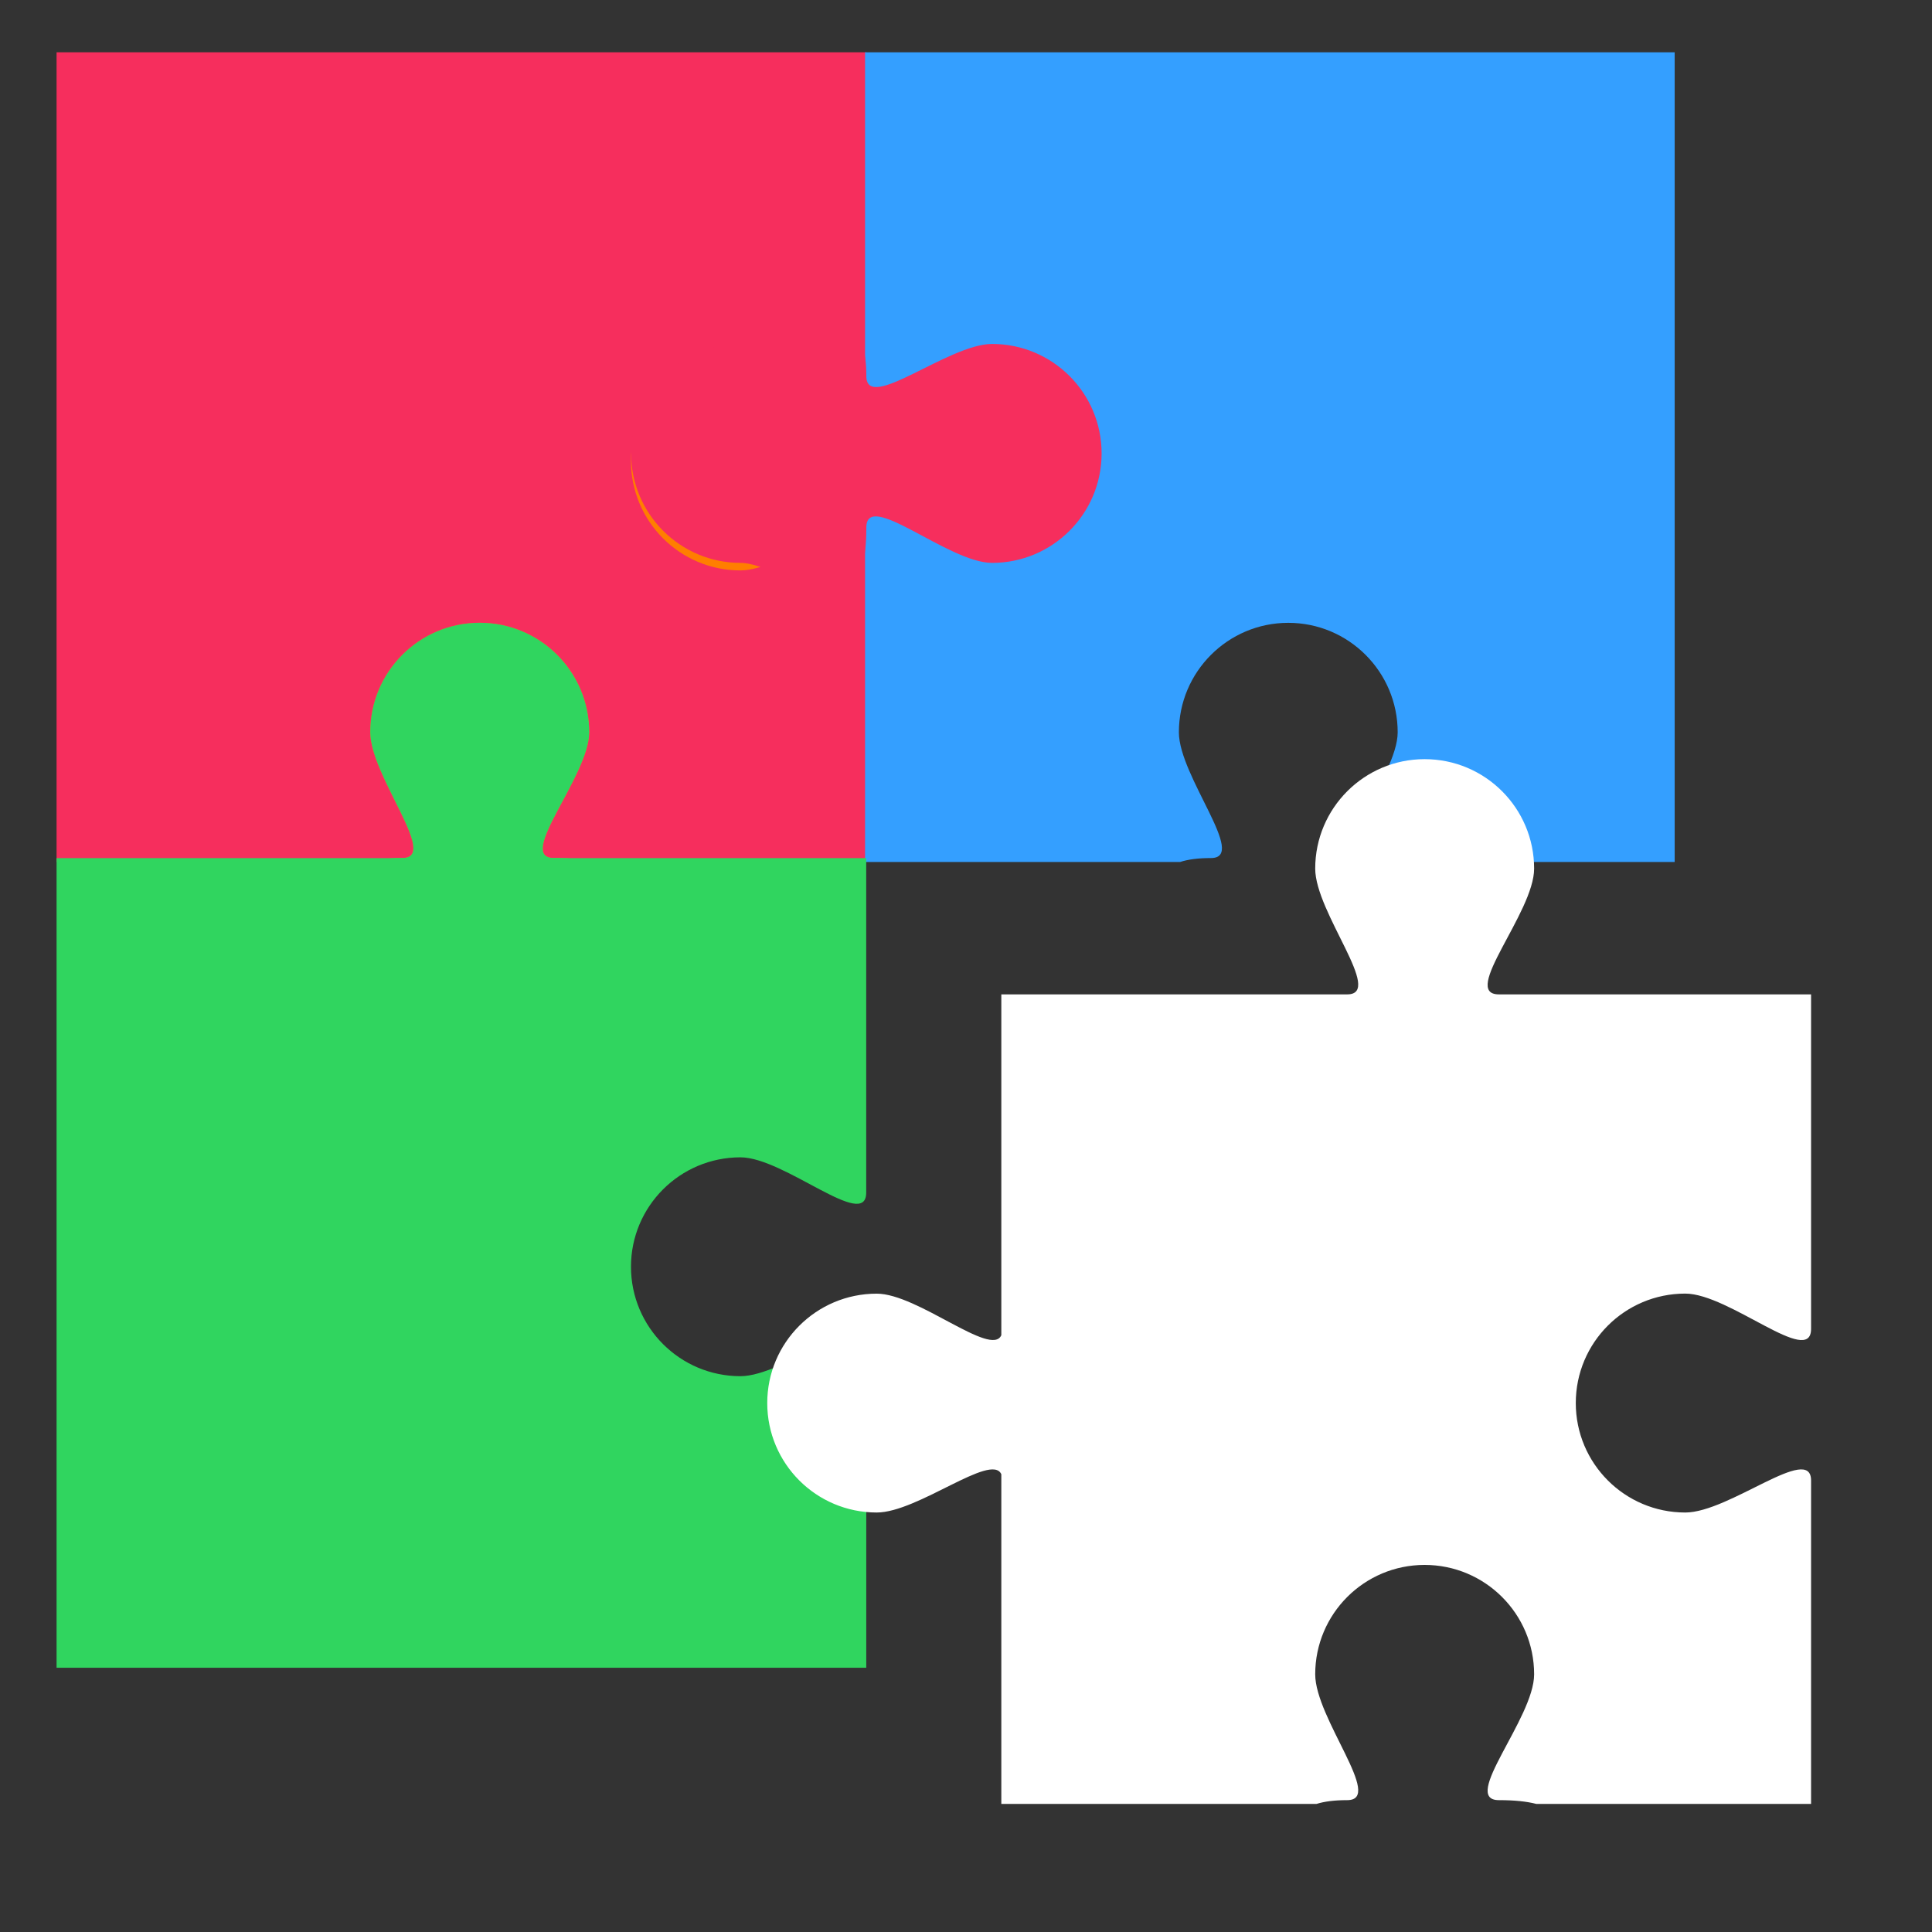
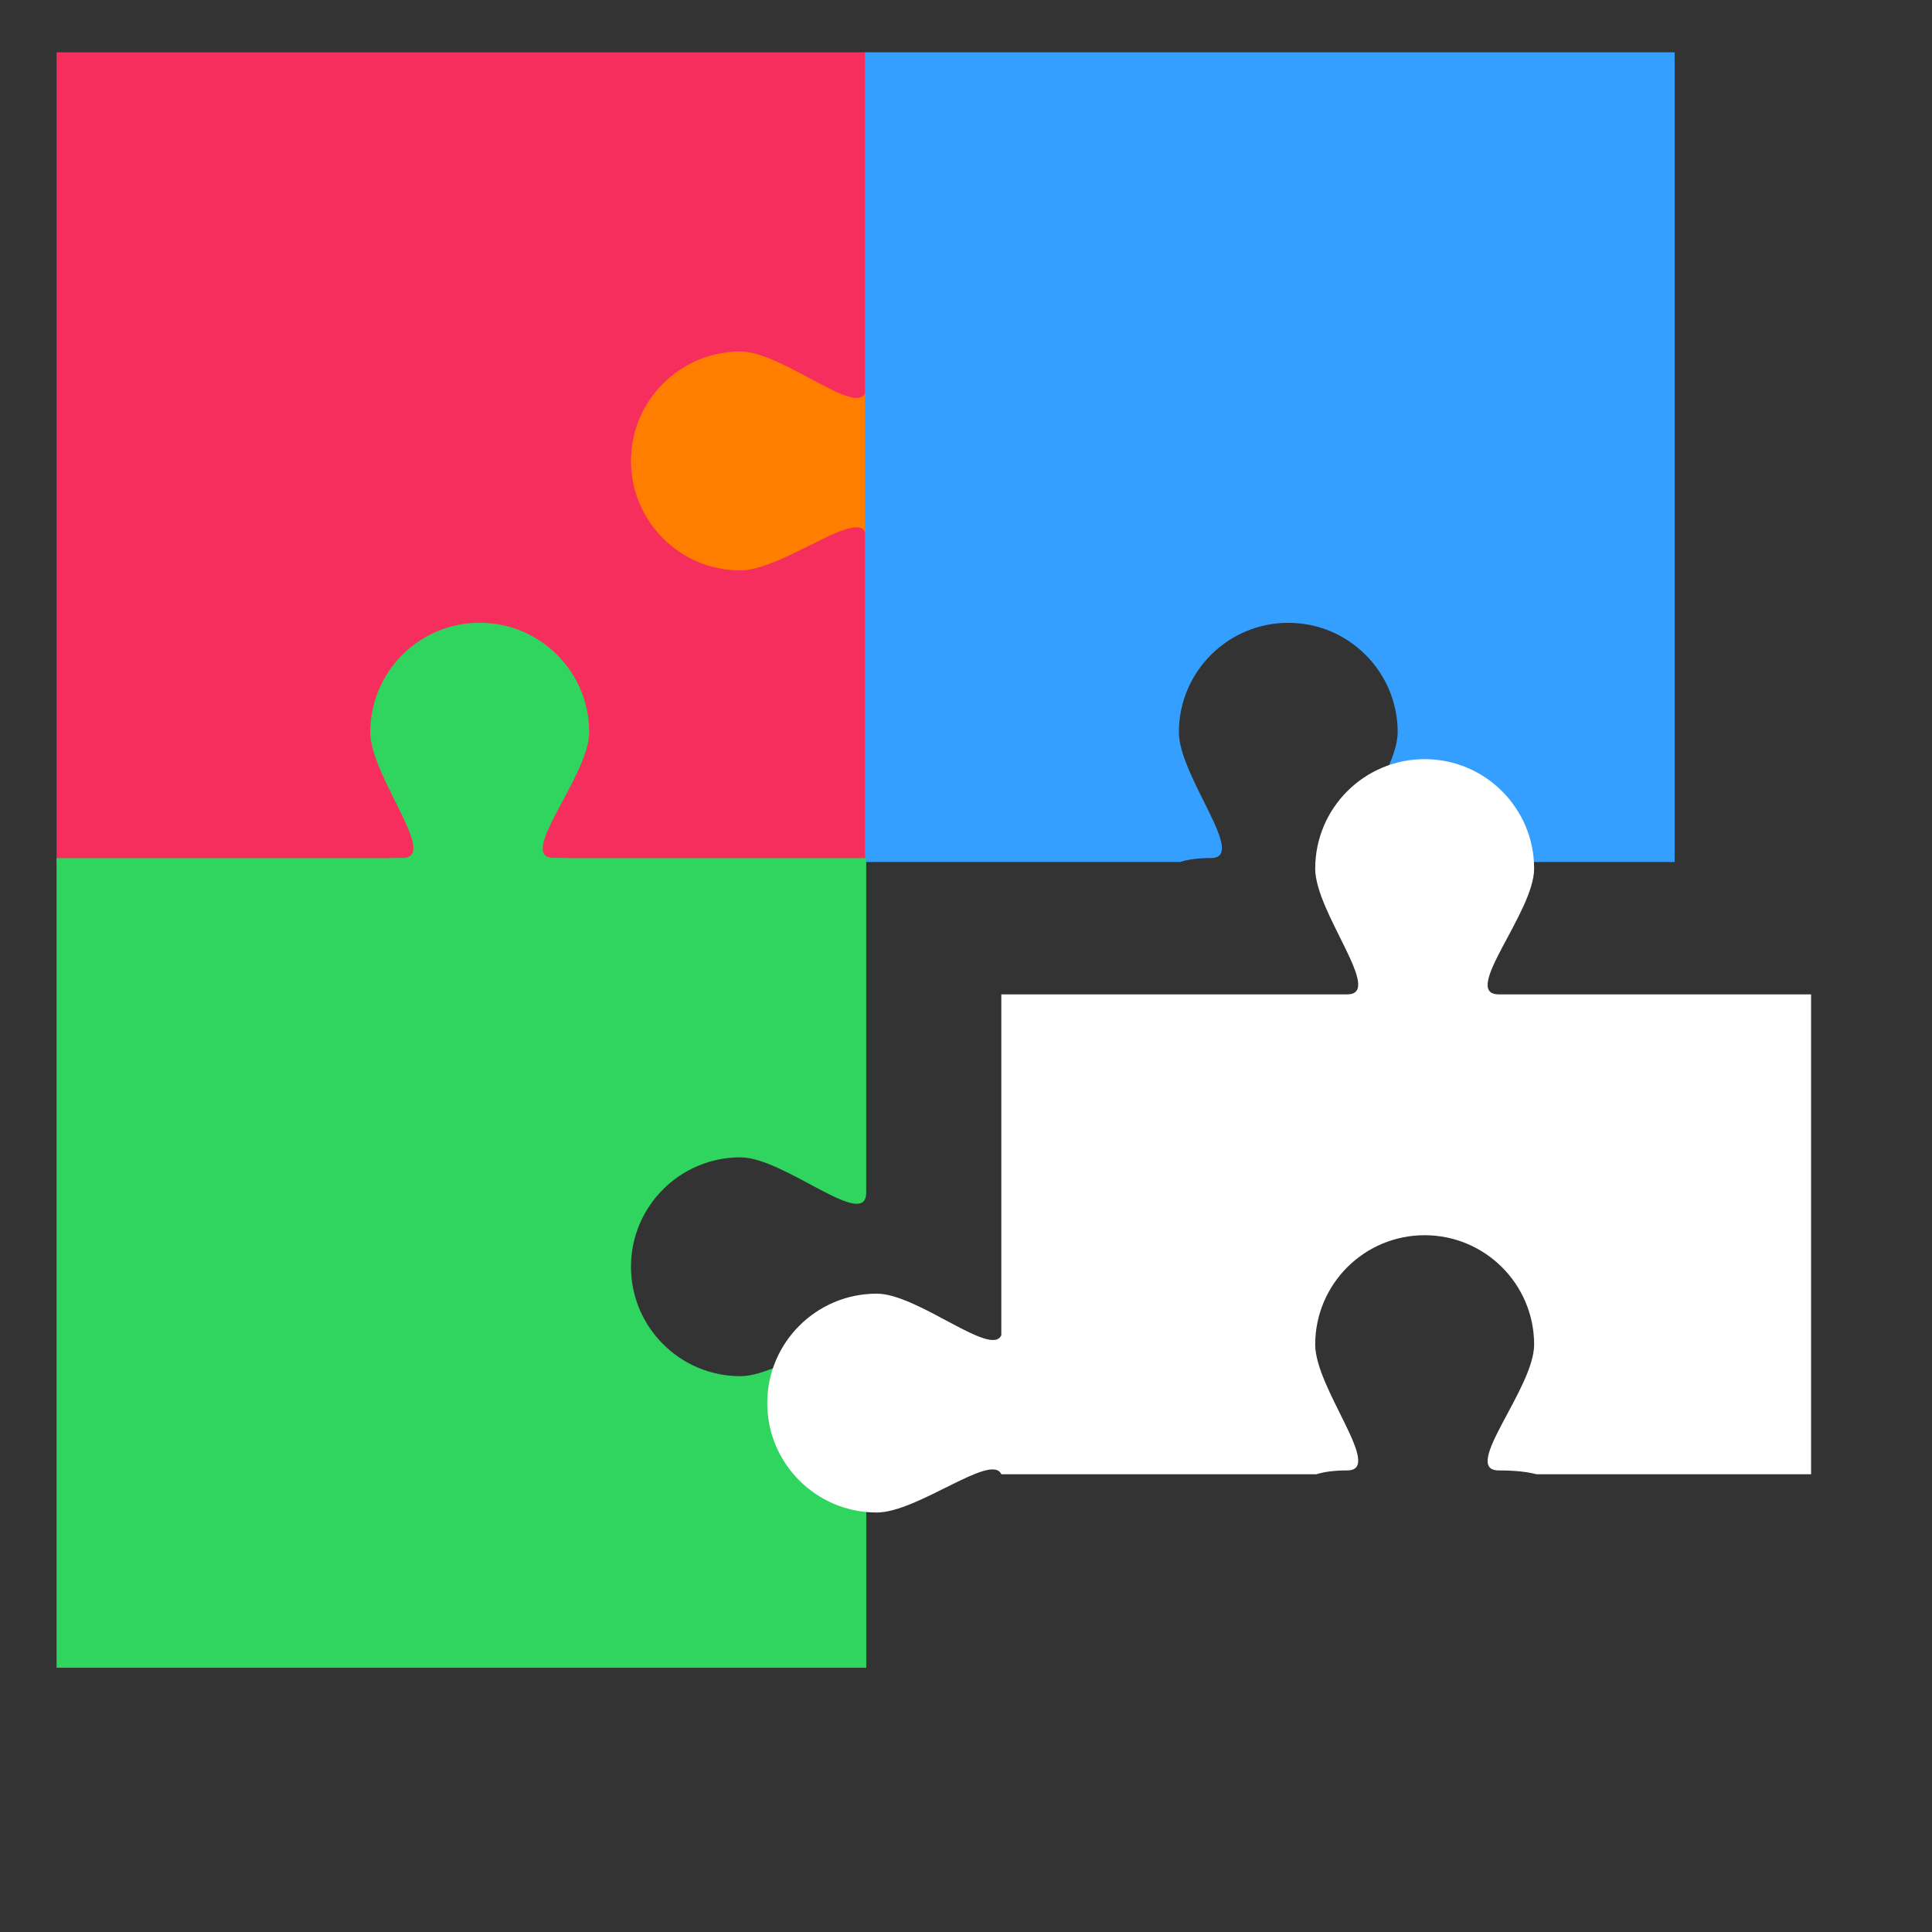
<svg xmlns="http://www.w3.org/2000/svg" version="1.1" id="Calque_1" x="0px" y="0px" width="32px" height="32px" viewBox="0 0 32 32" enable-background="new 0 0 32 32" xml:space="preserve">
  <rect x="0" y="0" width="32" height="32" fill="#333333" stroke="none" />
  <g>
    <rect x="0.937" y="0.866" fill="#F62E5D" width="13.411" height="13.411" />
    <path fill="#FF7E00" d="M12.264,9.448c0.728,0,2.083-1.149,2.083-0.532c0,1.656,1.355,0.532,2.083,0.532   c1.001,0,1.813-0.812,1.813-1.813s-0.812-1.813-1.813-1.813c-0.728,0-2.083-1.446-2.083,0.584c0,0.642-1.355-0.584-2.083-0.584   c-1.001,0-1.813,0.812-1.813,1.813S11.262,9.448,12.264,9.448z" />
-     <path fill="#FF7E00" d="M6.133,12.128c0,0.728,1.149,2.083,0.532,2.083c-1.656,0-0.532,1.355-0.532,2.084   c0,1.002,0.812,1.812,1.813,1.812s1.813-0.812,1.813-1.812c0-0.729,1.446-2.084-0.584-2.084c-0.642,0,0.584-1.355,0.584-2.083   c0-1.001-0.812-1.813-1.813-1.813S6.133,11.126,6.133,12.128z" />
  </g>
  <path fill="#349FFF" d="M14.328,0.866v13.411h5.219c0.129-0.042,0.295-0.065,0.51-0.065c0.617,0-0.531-1.355-0.531-2.083  c0-1.001,0.812-1.813,1.812-1.813s1.812,0.812,1.812,1.813c0,0.728-1.226,2.083-0.584,2.083c0.264,0,0.467,0.023,0.623,0.065h4.549  V0.866H14.328z" />
-   <path fill="#F62E5D" d="M16.432,5.697c-0.728,0-2.083,1.149-2.083,0.532c0-1.656-1.355-0.532-2.083-0.532  c-1.002,0-1.813,0.812-1.813,1.813s0.812,1.813,1.813,1.813c0.728,0,2.083,1.446,2.083-0.584c0-0.642,1.355,0.584,2.083,0.584  c1.001,0,1.814-0.812,1.814-1.813S17.434,5.697,16.432,5.697z" />
  <path fill="#30D55F" d="M12.264,22.794c-1.001,0-1.813-0.812-1.813-1.813s0.812-1.812,1.813-1.812c0.728,0,2.083,1.225,2.083,0.584  v-5.54H0.937v13.41h13.411v-5.358C14.347,21.645,12.992,22.794,12.264,22.794z" />
  <path fill="#30D55F" d="M6.133,12.128c0,0.728,1.149,2.083,0.532,2.083c-1.656,0-0.532,1.355-0.532,2.084  c0,1.002,0.812,1.812,1.813,1.812s1.813-0.812,1.813-1.812c0-0.729,1.446-2.084-0.584-2.084c-0.642,0,0.584-1.355,0.584-2.083  c0-1.001-0.812-1.813-1.813-1.813S6.133,11.126,6.133,12.128z" />
-   <path fill="#FFFFFF" d="M27.913,21.426c0.729,0,2.084,1.225,2.084,0.584v-5.54h-5.171c-0.643,0,0.584-1.355,0.584-2.083  c0-1.002-0.812-1.813-1.814-1.813c-1,0-1.812,0.812-1.812,1.813c0,0.728,1.147,2.083,0.53,2.083h-5.729v5.645  c-0.163,0.374-1.385-0.688-2.064-0.688c-1.001,0-1.813,0.812-1.813,1.812c0,1.002,0.812,1.813,1.813,1.813  c0.679,0,1.901-0.998,2.064-0.634v5.461h5.219c0.131-0.041,0.297-0.063,0.51-0.063c0.617,0-0.53-1.355-0.53-2.084  c0-1.002,0.812-1.812,1.812-1.812c1.002,0,1.814,0.812,1.814,1.812c0,0.729-1.227,2.084-0.584,2.084  c0.263,0,0.465,0.022,0.622,0.063h4.549v-5.358c0-0.619-1.354,0.531-2.084,0.531c-1.001,0-1.813-0.812-1.813-1.813  C26.1,22.236,26.912,21.426,27.913,21.426z" />
+   <path fill="#FFFFFF" d="M27.913,21.426c0.729,0,2.084,1.225,2.084,0.584v-5.54h-5.171c-0.643,0,0.584-1.355,0.584-2.083  c0-1.002-0.812-1.813-1.814-1.813c-1,0-1.812,0.812-1.812,1.813c0,0.728,1.147,2.083,0.53,2.083h-5.729v5.645  c-0.163,0.374-1.385-0.688-2.064-0.688c-1.001,0-1.813,0.812-1.813,1.812c0,1.002,0.812,1.813,1.813,1.813  c0.679,0,1.901-0.998,2.064-0.634h5.219c0.131-0.041,0.297-0.063,0.51-0.063c0.617,0-0.53-1.355-0.53-2.084  c0-1.002,0.812-1.812,1.812-1.812c1.002,0,1.814,0.812,1.814,1.812c0,0.729-1.227,2.084-0.584,2.084  c0.263,0,0.465,0.022,0.622,0.063h4.549v-5.358c0-0.619-1.354,0.531-2.084,0.531c-1.001,0-1.813-0.812-1.813-1.813  C26.1,22.236,26.912,21.426,27.913,21.426z" />
</svg>